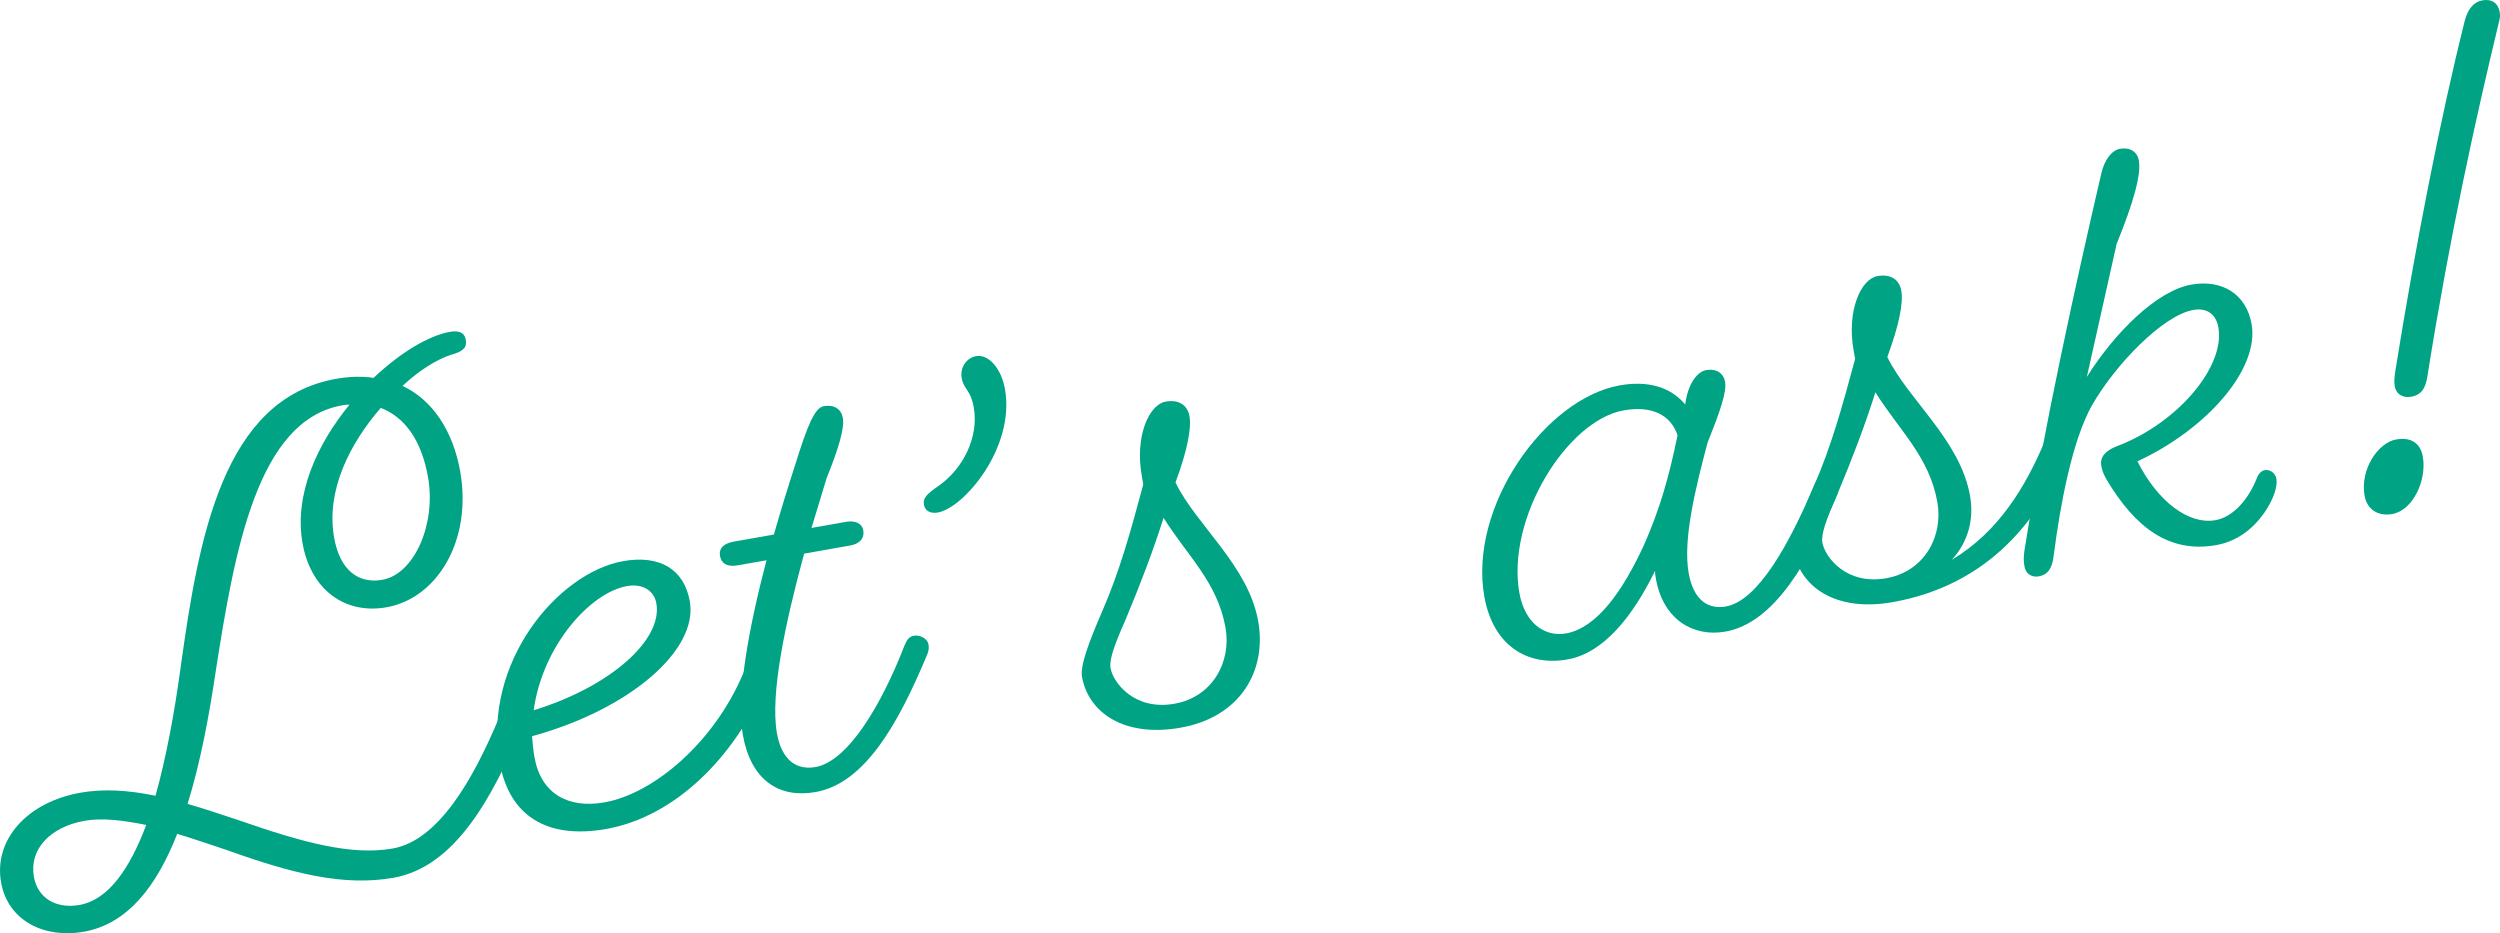
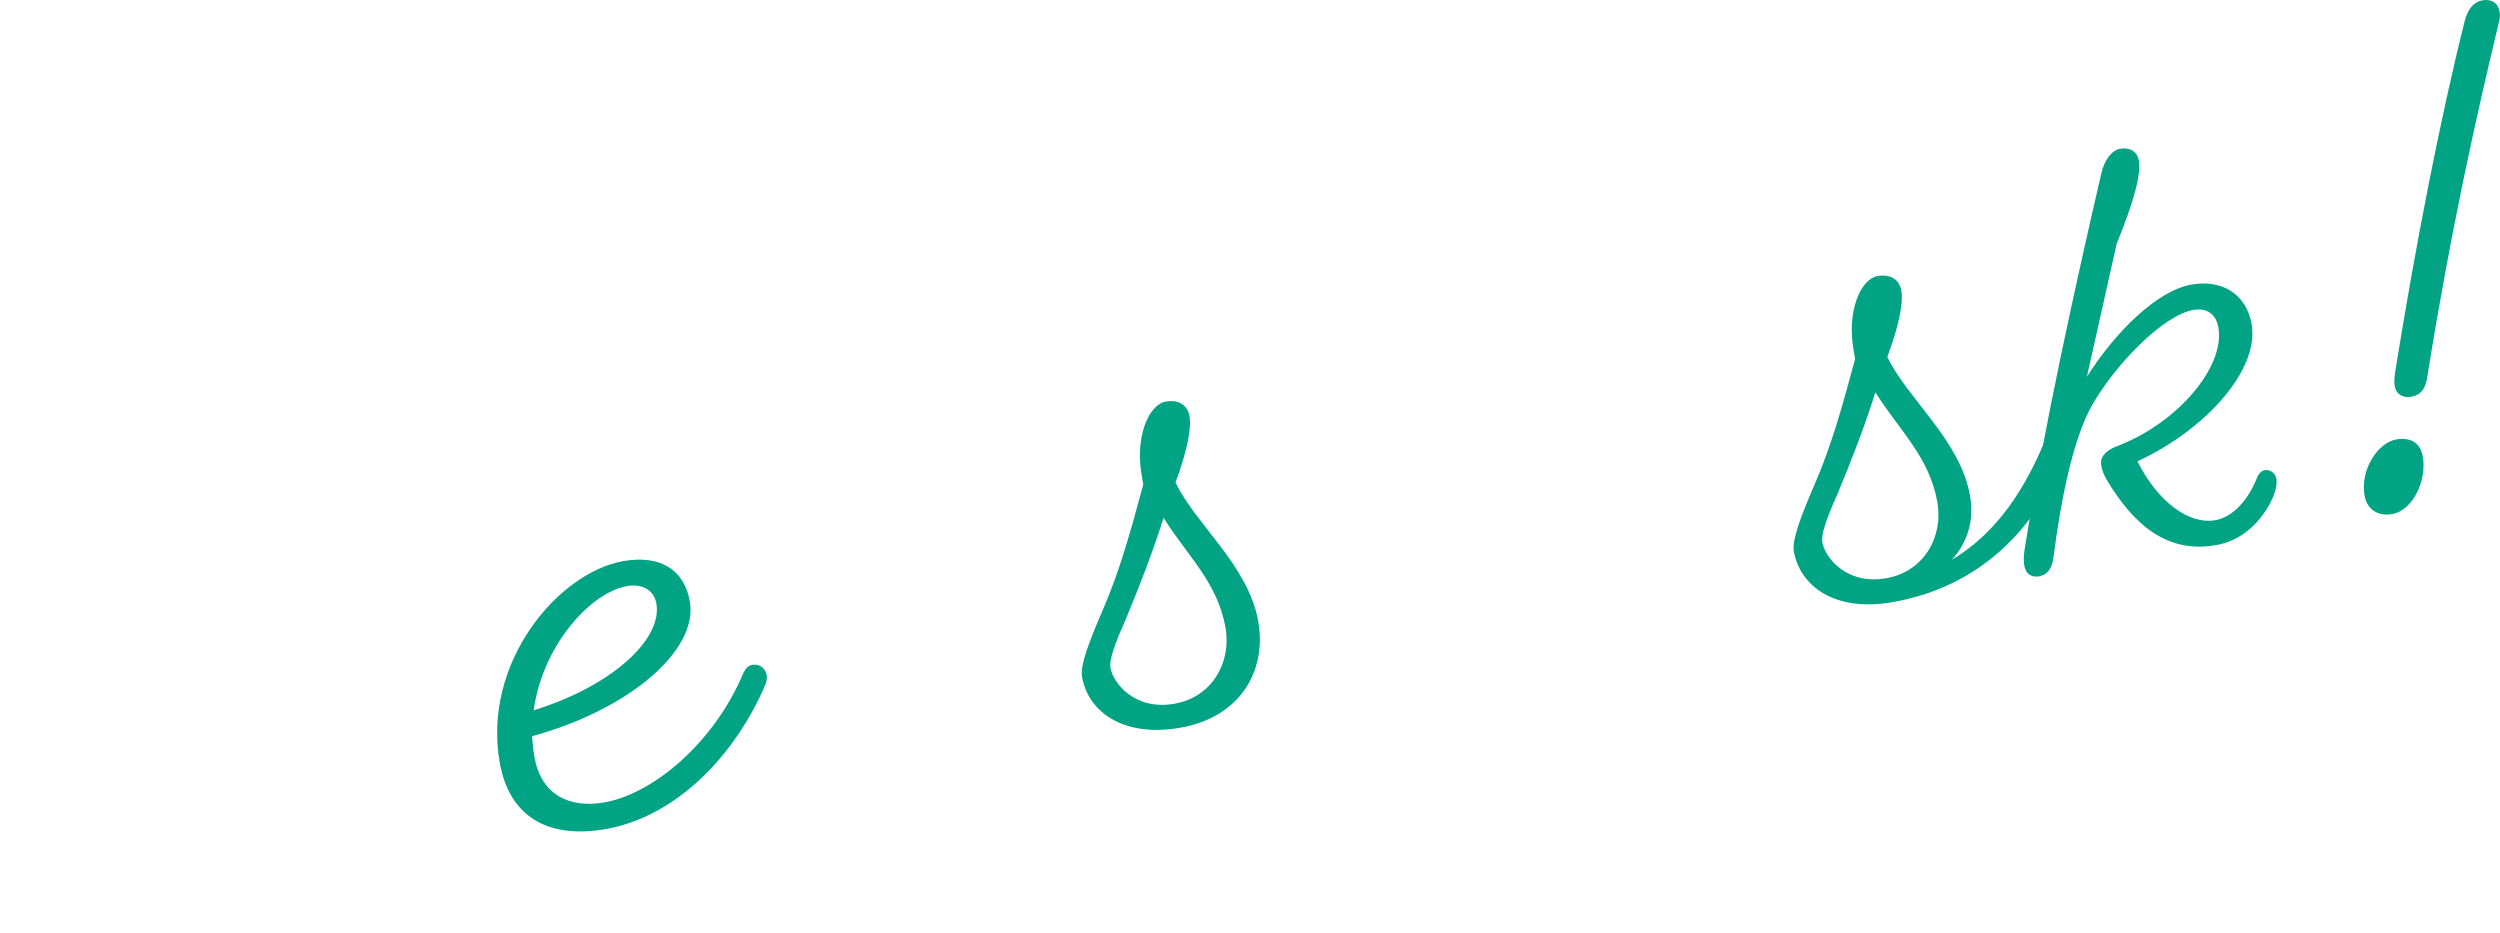
<svg xmlns="http://www.w3.org/2000/svg" id="b" data-name="レイヤー 2" width="162.141" height="60.526" viewBox="0 0 162.141 60.526">
  <defs>
    <style>
      .d {
        fill: #00a484;
        stroke-width: 0px;
      }
    </style>
  </defs>
  <g id="c" data-name="レイヤー 1">
    <g>
-       <path class="d" d="m32.404,46.456c.142-.35.356-.51.593-.552.434-.076.85.216.927.649.027.157.023.361-.062.579-1.941,4.647-4.365,9.095-8.343,9.797-3.229.569-6.546-.268-10.794-1.793-1.122-.371-2.203-.748-3.232-1.055-1.315,3.359-3.192,5.843-6.067,6.35-2.6.458-4.927-.756-5.356-3.198-.493-2.796,1.72-5.217,5.146-5.821,1.496-.264,3.057-.173,4.868.198.699-2.479,1.237-5.417,1.644-8.412,1.146-8.243,2.71-17.331,10.075-18.63.867-.153,1.676-.174,2.427-.062,1.739-1.646,3.577-2.742,4.955-2.985.67-.118.954.116,1.024.51.083.473-.111.751-.964.982-.846.271-2.023.966-3.137,2.015,1.947.916,3.274,2.915,3.74,5.554.785,4.451-1.475,8.22-4.783,8.804-2.757.485-4.924-1.203-5.444-4.157-.556-3.151.94-6.42,3.046-8.984-.165-.012-.323.017-.48.044-5.475.966-6.96,9.35-8.182,17.159-.444,3.003-1.009,6.025-1.84,8.69,1.069.299,2.15.677,3.358,1.072,4.109,1.428,7.268,2.293,9.945,1.82,2.914-.514,5.167-4.322,6.936-8.573Zm-22.921,7.047c-1.517-.302-2.846-.474-3.988-.271-2.244.396-3.61,1.854-3.298,3.627.25,1.418,1.466,2.097,2.962,1.833,1.852-.326,3.246-2.318,4.324-5.188Zm15.211-27.049c-1.991,2.301-3.566,5.34-3.024,8.412.375,2.127,1.587,3.01,3.123,2.739,2.087-.368,3.502-3.623,2.968-6.656-.431-2.441-1.543-3.91-3.066-4.495Z" />
      <path class="d" d="m48.201,43.669s.199-.481.553-.544c.514-.091.891.209.974.682.027.157-.015.368-.066.539-2.008,4.74-5.87,8.629-10.359,9.421-3.821.674-6.28-.842-6.892-4.308-1.146-6.499,3.797-12.325,8.011-13.067,2.363-.417,3.949.521,4.317,2.609.562,3.189-3.958,7.033-10.234,8.748.037.44.081.92.157,1.354.424,2.402,2.215,3.346,4.538,2.936,3.229-.569,7.144-3.939,9.002-8.369Zm-13.588,2.396c4.97-1.526,8.373-4.562,7.957-6.926-.153-.867-.92-1.3-1.904-1.127-2.402.424-5.486,3.892-6.053,8.053Z" />
-       <path class="d" d="m58.681,41.822c.141-.35.31-.542.585-.59.394-.069.883.169.952.562.049.275,0,.447-.086.665-1.884,4.515-4.051,8.349-7.241,8.911-2.402.424-4.201-.802-4.715-3.717-.438-2.48.395-6.973,1.536-11.316l-1.851.326c-.63.111-1.065-.056-1.163-.607-.09-.512.263-.817.893-.929l2.6-.458c.451-1.583.943-3.172,1.39-4.55.805-2.579,1.262-3.675,1.852-3.778.671-.119,1.134.206,1.23.758.118.669-.264,1.955-1.055,3.922l-.976,3.218,2.245-.396c.631-.11,1.04.142,1.109.536.098.551-.248.896-.839,1l-2.993.528c-1.233,4.522-2.21,9.121-1.766,11.642.32,1.812,1.319,2.407,2.501,2.199,2.087-.368,4.256-3.959,5.791-7.926Z" />
-       <path class="d" d="m62.372,24.521c-.125-.709.337-1.318.927-1.423.828-.146,1.645.807,1.881,2.146.667,3.78-2.663,7.697-4.356,7.996-.513.091-.837-.137-.899-.491-.076-.434.126-.672.994-1.271,1.516-1.08,2.582-3.095,2.235-5.064-.202-1.143-.649-1.145-.781-1.893Z" />
      <path class="d" d="m70.175,43.897c-.125-.709.396-2.141,1.348-4.339,1.067-2.463,1.769-4.941,2.626-8.139l-.098-.552c-.458-2.6.483-4.633,1.547-4.82.866-.153,1.422.236,1.547.945.139.787-.137,2.217-.906,4.302,1.341,2.769,4.726,5.38,5.365,9.004.569,3.229-1.179,6.218-5.039,6.898-3.702.652-5.987-1.016-6.39-3.3Zm5.289-10.313c-.677,2.149-1.512,4.327-2.482,6.651-.728,1.63-1.047,2.58-.957,3.093.167.944,1.545,2.773,4.145,2.314,2.481-.438,3.702-2.724,3.313-4.93-.521-2.954-2.489-4.678-4.019-7.129Z" />
-       <path class="d" d="m117.688,31.417c.141-.35.355-.51.592-.551.434-.077.852.215.928.648.027.157.023.361-.062.579-1.774,4.212-4.019,8.303-7.248,8.872-2.047.361-4.03-.751-4.503-3.43-.034-.196-.062-.354-.051-.519-1.433,2.933-3.322,5.337-5.686,5.754-2.639.465-4.835-.935-5.391-4.085-1.027-5.829,3.949-12.839,8.794-13.693,1.772-.312,3.262.074,4.238,1.242.147-1.244.725-2.117,1.354-2.229.669-.118,1.133.207,1.23.758.117.67-.344,1.969-1.134,3.937-.756,2.854-1.618,6.255-1.229,8.46.306,1.733,1.232,2.383,2.414,2.174,2.087-.368,4.117-4.056,5.752-7.918Zm-11.05,3.897c1.043-2.377,1.615-4.427,2.162-7.082-.432-1.304-1.642-1.943-3.493-1.617-3.664.646-7.621,6.988-6.767,11.833.354,2.009,1.684,2.87,3.022,2.635,2.009-.354,3.696-2.764,5.075-5.769Z" />
      <path class="d" d="m126.593,36.304c3.086-1.844,4.794-4.825,5.945-7.505,0,0,.2-.482.554-.545.512-.09.883.169.967.642.034.197-.061.579-.061.579-1.677,4.073-4.925,8.463-11.266,9.581-3.702.652-5.987-1.016-6.39-3.3-.125-.709.395-2.141,1.348-4.339,1.067-2.463,1.768-4.941,2.626-8.139l-.098-.552c-.458-2.6.483-4.633,1.547-4.82.866-.153,1.422.236,1.547.945.139.787-.137,2.217-.907,4.302,1.342,2.769,4.726,5.38,5.365,9.004.271,1.536-.124,2.986-1.178,4.146Zm-4.962-10.861c-.676,2.149-1.511,4.327-2.482,6.65-.727,1.631-1.047,2.581-.957,3.094.167.944,1.546,2.772,4.146,2.314,2.481-.438,3.702-2.724,3.313-4.93-.521-2.954-2.489-4.678-4.02-7.129Z" />
      <path class="d" d="m146.345,31.076c.134-.39.349-.55.546-.584.314-.056.679.164.748.559.091.512-.203,1.376-.788,2.21-.714,1.019-1.744,1.851-3.123,2.094-2.993.527-5.224-1.069-7.135-4.306-.181-.333-.262-.562-.311-.839-.097-.551.235-.976,1.034-1.278,3.957-1.51,7.006-5.175,6.561-7.695-.152-.866-.754-1.288-1.621-1.136-1.969.348-5.062,3.532-6.582,6.196-1.268,2.254-2.044,6.371-2.473,9.695-.068.54-.187,1.251-.975,1.39-.393.069-.829-.097-.926-.648-.062-.354-.059-.559-.01-.973,1.267-8.021,3.348-17.403,4.984-24.474.202-.93.703-1.545,1.215-1.636.67-.118,1.133.206,1.229.758.16.906-.337,2.699-1.441,5.412l-1.931,8.624c1.807-2.877,4.537-5.592,6.782-5.987,2.008-.354,3.562.631,3.903,2.561.521,2.954-2.974,6.859-7.406,8.9,1.312,2.61,3.326,4.124,5.06,3.818,1.182-.208,2.149-1.395,2.658-2.661Z" />
      <path class="d" d="m155.396,28.504c.945-.167,1.58.209,1.74,1.115.271,1.535-.646,3.483-1.984,3.72-.905.16-1.633-.28-1.793-1.186-.306-1.733.895-3.448,2.037-3.649Zm2.058-4.221c-.111.751-.296,1.312-1.084,1.45-.512.09-.962-.155-1.053-.667-.062-.354-.018-.565.031-.98,1.317-8.192,2.916-16.393,4.514-22.767.198-.725.561-1.194,1.151-1.299.591-.104,1.009.188,1.105.739.035.196.029.4-.021.572-1.525,6.319-3.197,13.884-4.645,22.951Z" />
    </g>
  </g>
</svg>